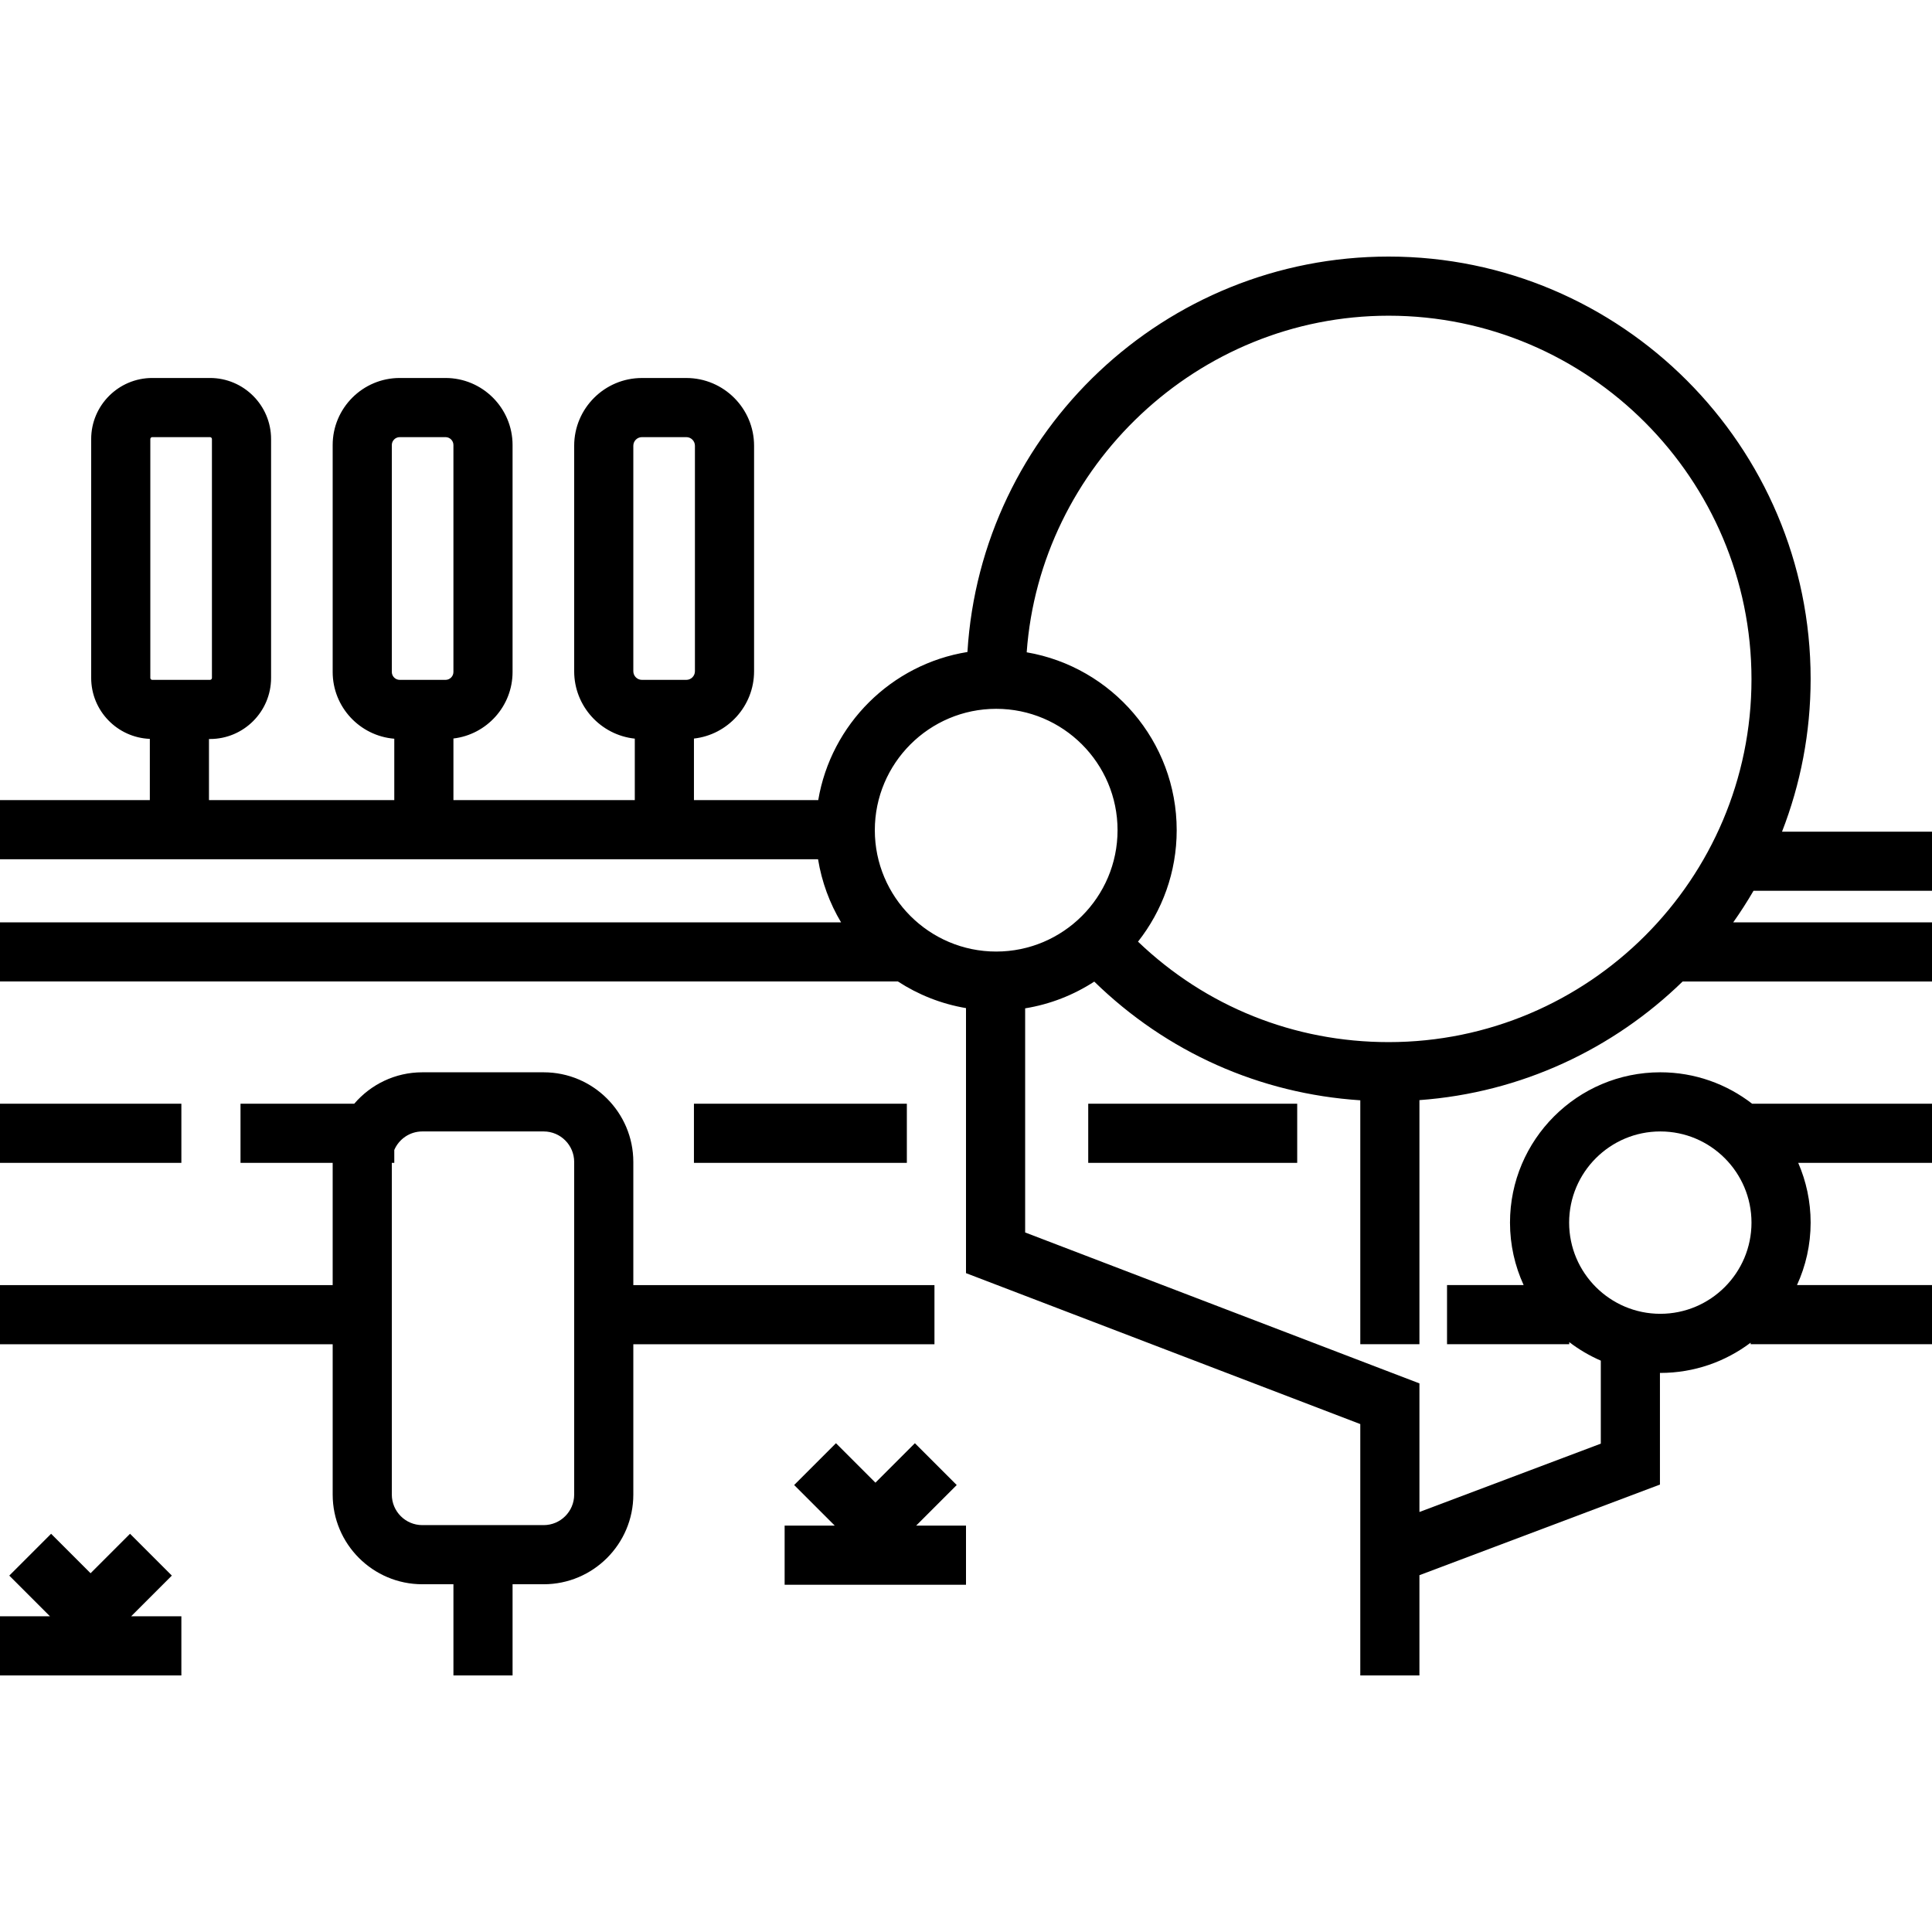
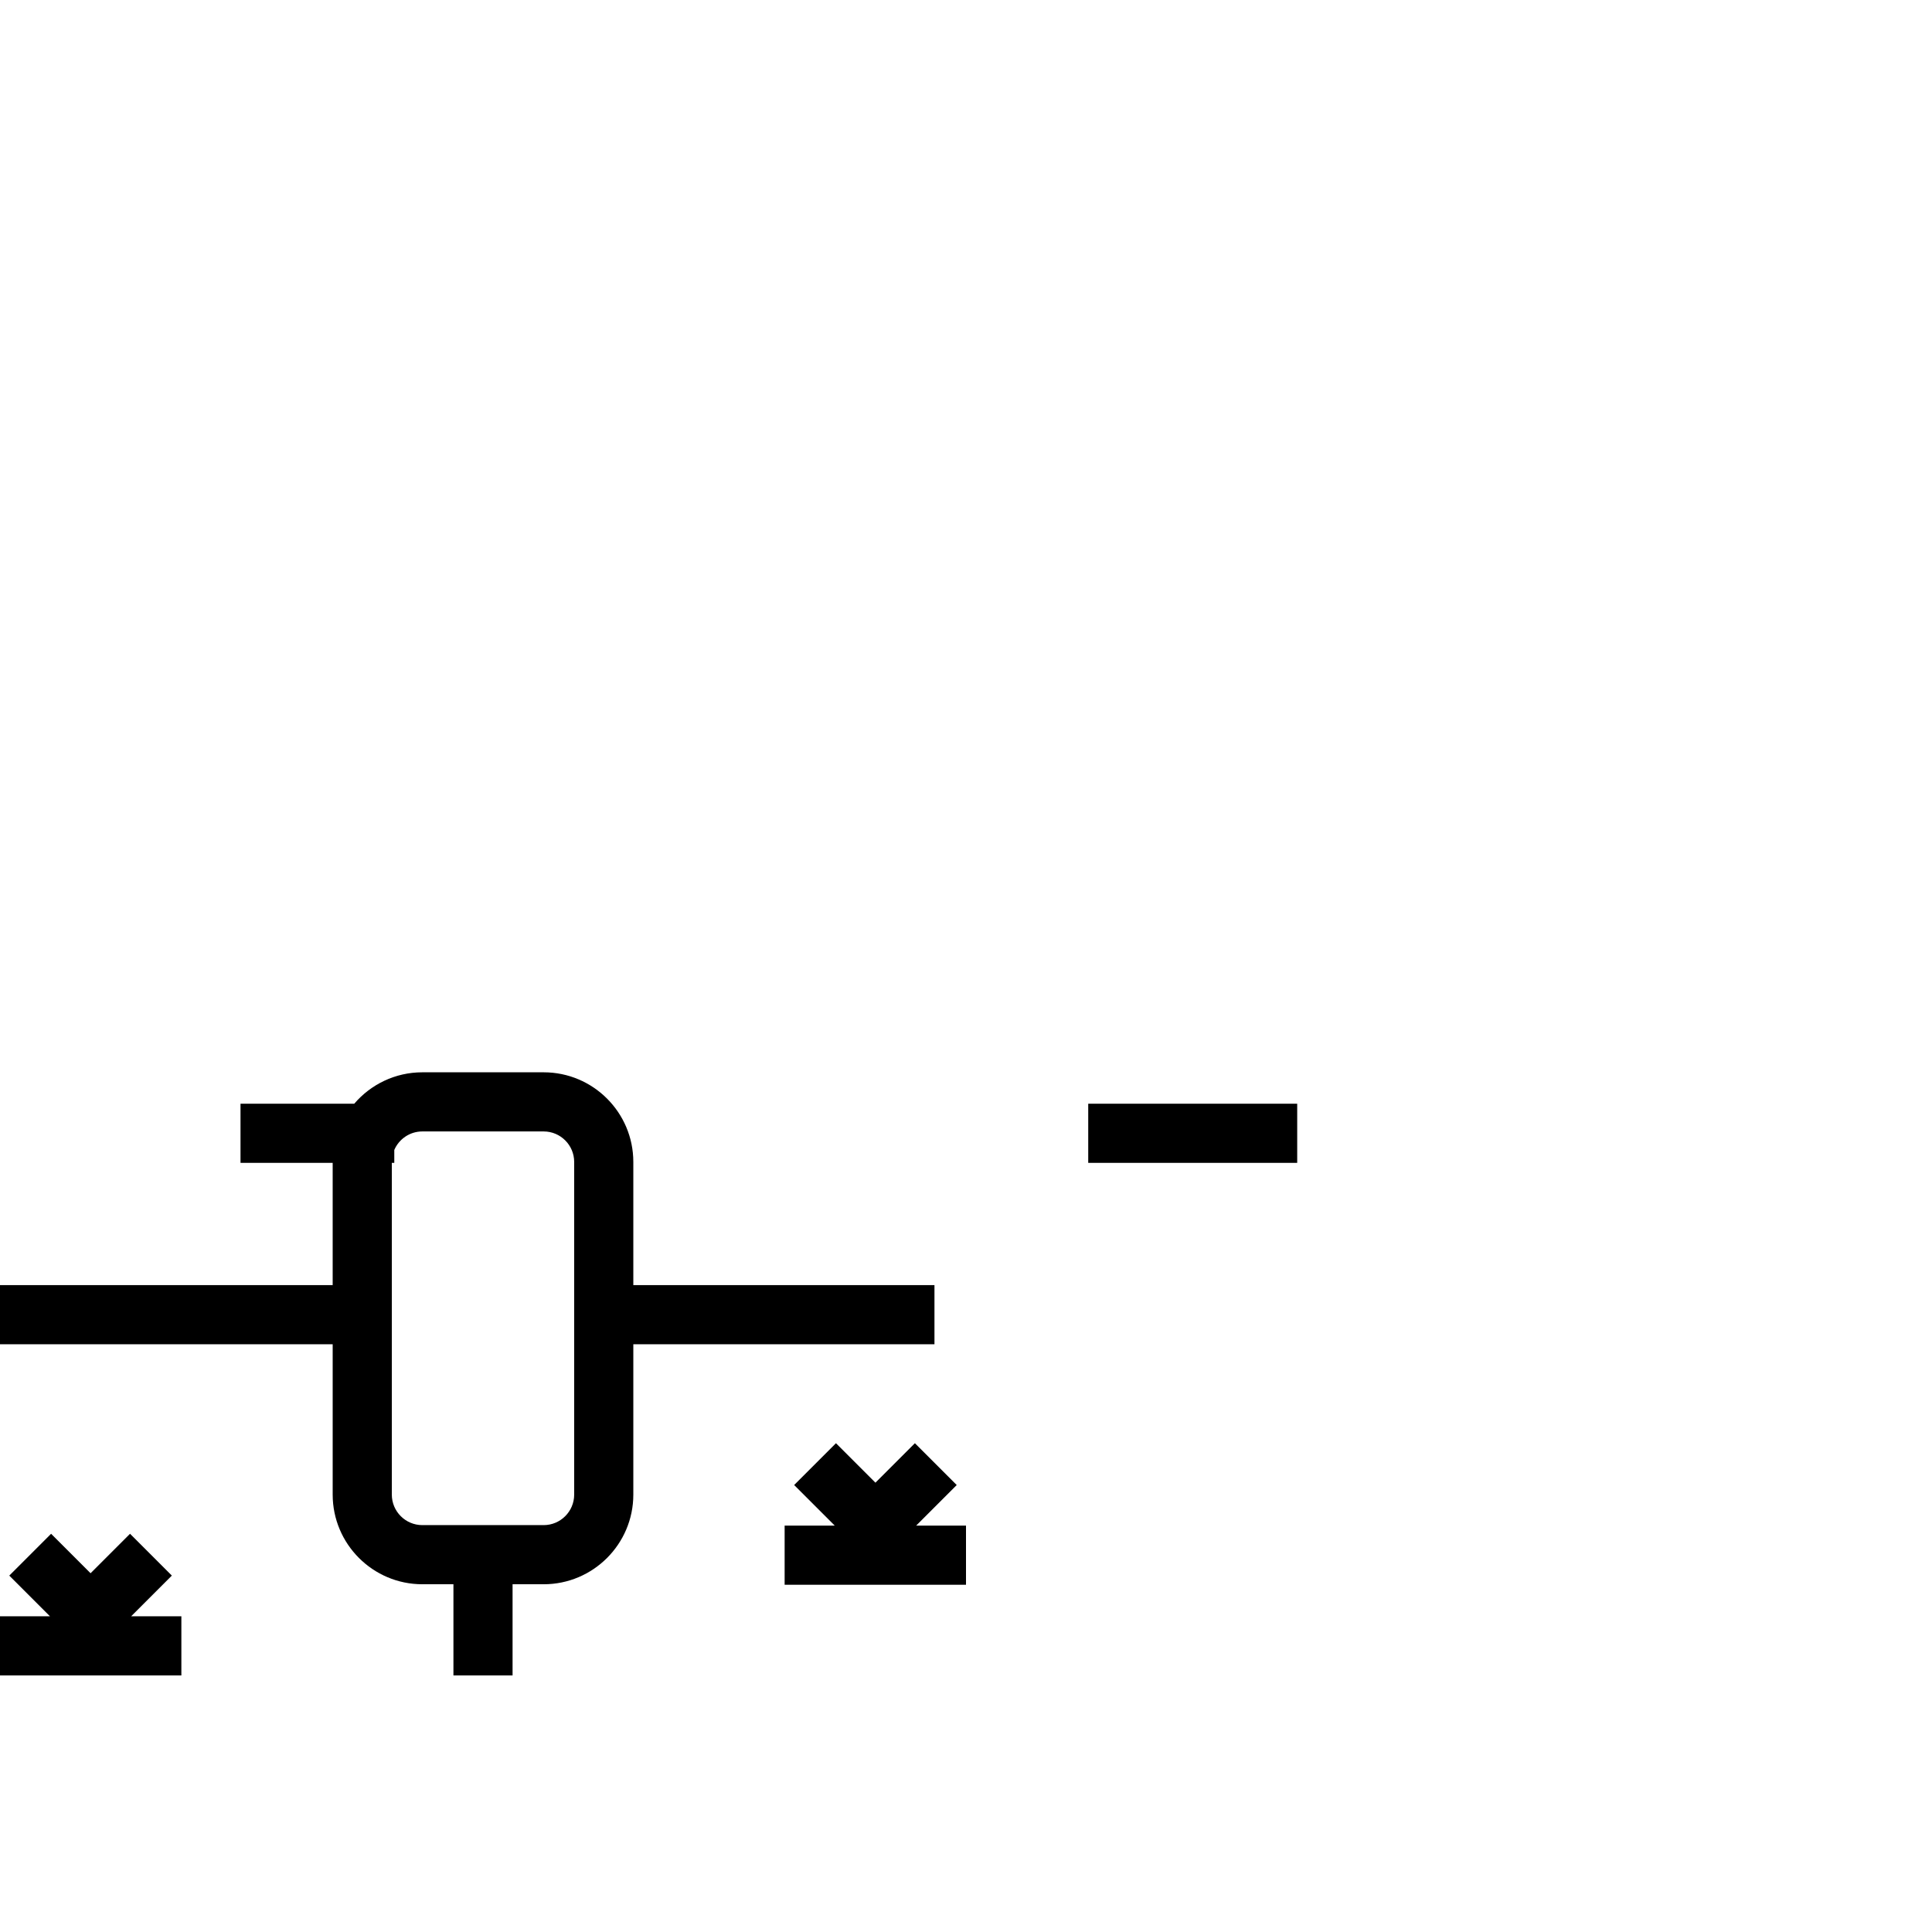
<svg xmlns="http://www.w3.org/2000/svg" version="1.1" id="Layer_1" x="0px" y="0px" viewBox="0 0 512 512" style="enable-background:new 0 0 512 512;" xml:space="preserve">
  <g>
    <g>
-       <rect y="292.498" width="48.065" height="15.673" />
-     </g>
+       </g>
  </g>
  <g>
    <g>
-       <rect x="183.902" y="292.498" width="56.424" height="15.673" />
-     </g>
+       </g>
  </g>
  <g>
    <g>
      <rect x="288.392" y="292.498" width="55.38" height="15.673" />
    </g>
  </g>
  <g>
    <g>
-       <path d="M472.256,220.4c4.891-12.564,7.581-26.216,7.581-40.481c0-61.667-50.17-111.926-111.836-111.926    c-59.361,0-108.059,46.34-111.62,104.794c-20.169,3.243-36.151,19.136-39.541,39.256h-32.937v-16.317    c8.952-1.008,15.935-8.617,15.935-17.833v-59.763c0-9.9-8.055-17.956-17.956-17.956h-11.763c-9.9,0-17.956,8.054-17.956,17.956    v59.763c0,9.262,7.05,16.905,16.065,17.853v16.297h-48.065v-16.333c8.812-1.043,15.673-8.547,15.673-17.636V117.94    c0-9.798-7.971-17.771-17.771-17.771h-12.132c-9.798,0-17.771,7.972-17.771,17.771v60.133c0,9.311,7.202,16.958,16.327,17.697    v16.269H55.38v-16.196h0.271c8.926,0,16.187-7.261,16.187-16.187v-63.301c0-8.924-7.261-16.187-16.187-16.187h-15.3    c-8.926,0-16.187,7.261-16.187,16.187v63.301c0,8.708,6.917,15.812,15.543,16.154v16.228H0v15.673h216.792    c0.98,6.022,3.086,11.668,6.098,16.718H0v15.673h237.962c5.369,3.498,11.477,5.947,18.038,7.057v70.237l104.49,40v66.609h15.673    v-26.562l63.739-24.016v-29.587c0.032,0,0.065,0.002,0.098,0.002c8.976,0,17.266-2.986,23.934-8.015v0.406H512v-15.673h-35.78    c2.315-5.046,3.617-10.65,3.617-16.555c0-5.626-1.179-10.98-3.292-15.836H512v-15.673h-47.669    c-6.735-5.213-15.174-8.327-24.33-8.327c-21.966,0-39.837,17.871-39.837,39.837c0,5.906,1.302,11.51,3.617,16.555h-20.303v15.673    h32.392v-0.561c2.562,1.957,5.365,3.61,8.359,4.907v22.003l-48.065,18.11v-34.079l-104.49-40v-59.395    c6.665-1.079,12.87-3.544,18.317-7.084c19.195,18.724,43.878,29.713,70.499,31.455v64.645h15.673v-64.692    c27.033-1.963,51.428-13.595,69.755-31.439H512v-15.673h-52.675c1.911-2.7,3.702-5.49,5.373-8.359H512V220.4H472.256z     M39.837,179.658v-63.301c0-0.283,0.23-0.513,0.513-0.513h15.302c0.283,0,0.513,0.23,0.513,0.513v63.301    c0,0.282-0.23,0.513-0.513,0.513H40.35C40.067,180.171,39.837,179.941,39.837,179.658z M118.066,180.171h-12.132    c-1.157,0-2.097-0.941-2.097-2.097v-60.133c0-1.156,0.94-2.097,2.097-2.097h12.132c1.156,0,2.097,0.94,2.097,2.097v60.133    C120.163,179.23,119.223,180.171,118.066,180.171z M181.882,180.171h-11.763c-1.258,0-2.282-1.023-2.282-2.282v-59.763    c0-1.258,1.023-2.282,2.282-2.282h11.763c1.258,0,2.282,1.023,2.282,2.282v59.763C184.164,179.147,183.14,180.171,181.882,180.171    z M415.837,324.008c0-13.323,10.84-24.163,24.163-24.163s24.163,10.84,24.163,24.163s-10.84,24.163-24.163,24.163    S415.837,337.331,415.837,324.008z M264,252.171c-17.735,0-32.163-14.429-32.163-32.163c0-17.735,14.429-32.163,32.163-32.163    c17.735,0,32.163,14.429,32.163,32.163C296.164,237.742,281.735,252.171,264,252.171z M368,276.171    c-25.031,0-48.452-9.426-66.415-26.624c6.411-8.141,10.251-18.396,10.251-29.539c0-23.621-17.214-43.285-39.752-47.14    c3.537-49.194,45.202-89.203,95.915-89.203c53.024,0,96.163,43.318,96.163,96.343C464.164,233.033,421.025,276.171,368,276.171z" />
-     </g>
+       </g>
  </g>
  <g>
    <g>
      <path d="M167.837,340.563v-32.634c0-13.1-10.658-23.758-23.758-23.758h-32.158c-7.213,0-13.681,3.235-18.042,8.327h-30.14v15.673    h24.424v32.392H0v15.673h88.163v39.85c0,13.1,10.658,23.758,23.758,23.758h8.242v24.163h15.673v-24.163h8.242    c13.1,0,23.758-10.658,23.758-23.758v-39.85h79.804v-15.673H167.837z M152.163,396.087c0,4.458-3.627,8.084-8.084,8.084h-32.158    c-4.458,0-8.084-3.627-8.084-8.084v-87.916h0.653v-3.421c1.237-2.882,4.101-4.906,7.431-4.906h32.158    c4.458,0,8.084,3.627,8.084,8.084V396.087z" />
    </g>
  </g>
  <g>
    <g>
      <polygon points="242.788,404.302 253.541,393.549 242.458,382.467 232,392.925 221.541,382.467 210.458,393.549 221.211,404.302     207.935,404.302 207.935,419.975 256,419.975 256,404.302   " />
    </g>
  </g>
  <g>
    <g>
      <polygon points="34.756,428.335 45.541,417.549 34.459,406.466 24,416.925 13.541,406.466 2.459,417.549 13.244,428.335     0,428.335 0,444.008 48.065,444.008 48.065,428.335   " />
    </g>
  </g>
  <g>
</g>
  <g>
</g>
  <g>
</g>
  <g>
</g>
  <g>
</g>
  <g>
</g>
  <g>
</g>
  <g>
</g>
  <g>
</g>
  <g>
</g>
  <g>
</g>
  <g>
</g>
  <g>
</g>
  <g>
</g>
  <g>
</g>
</svg>